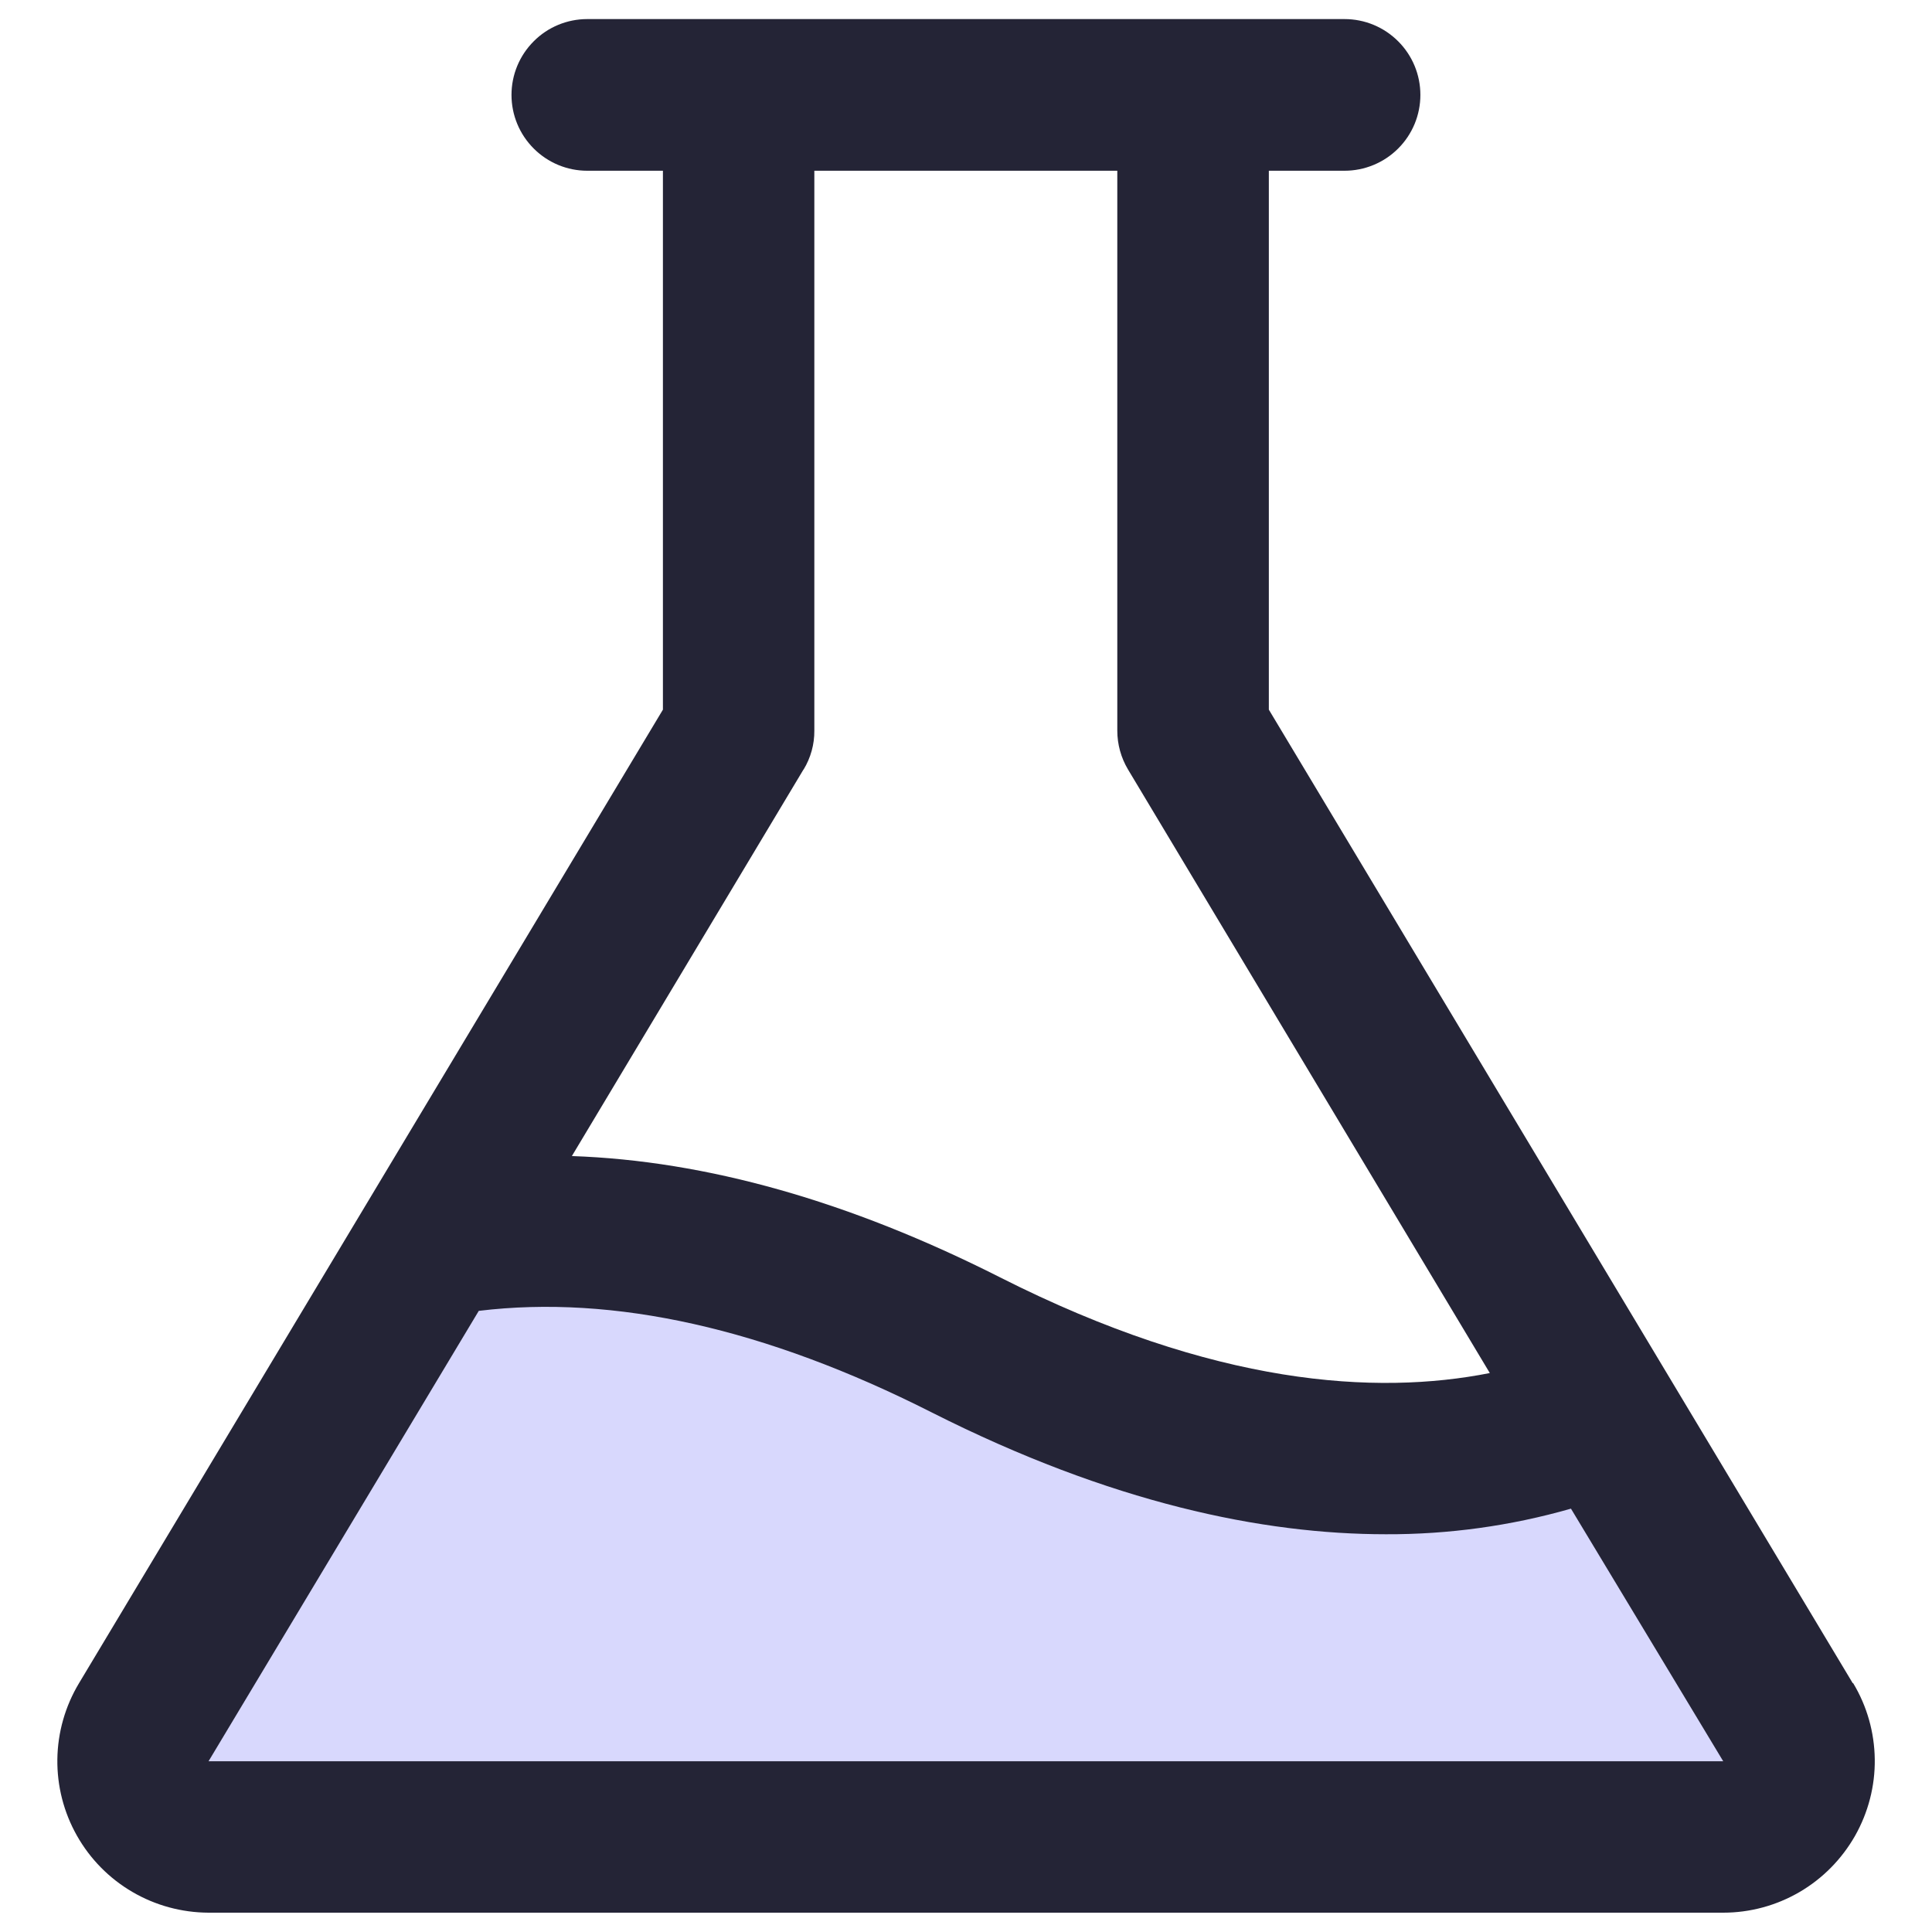
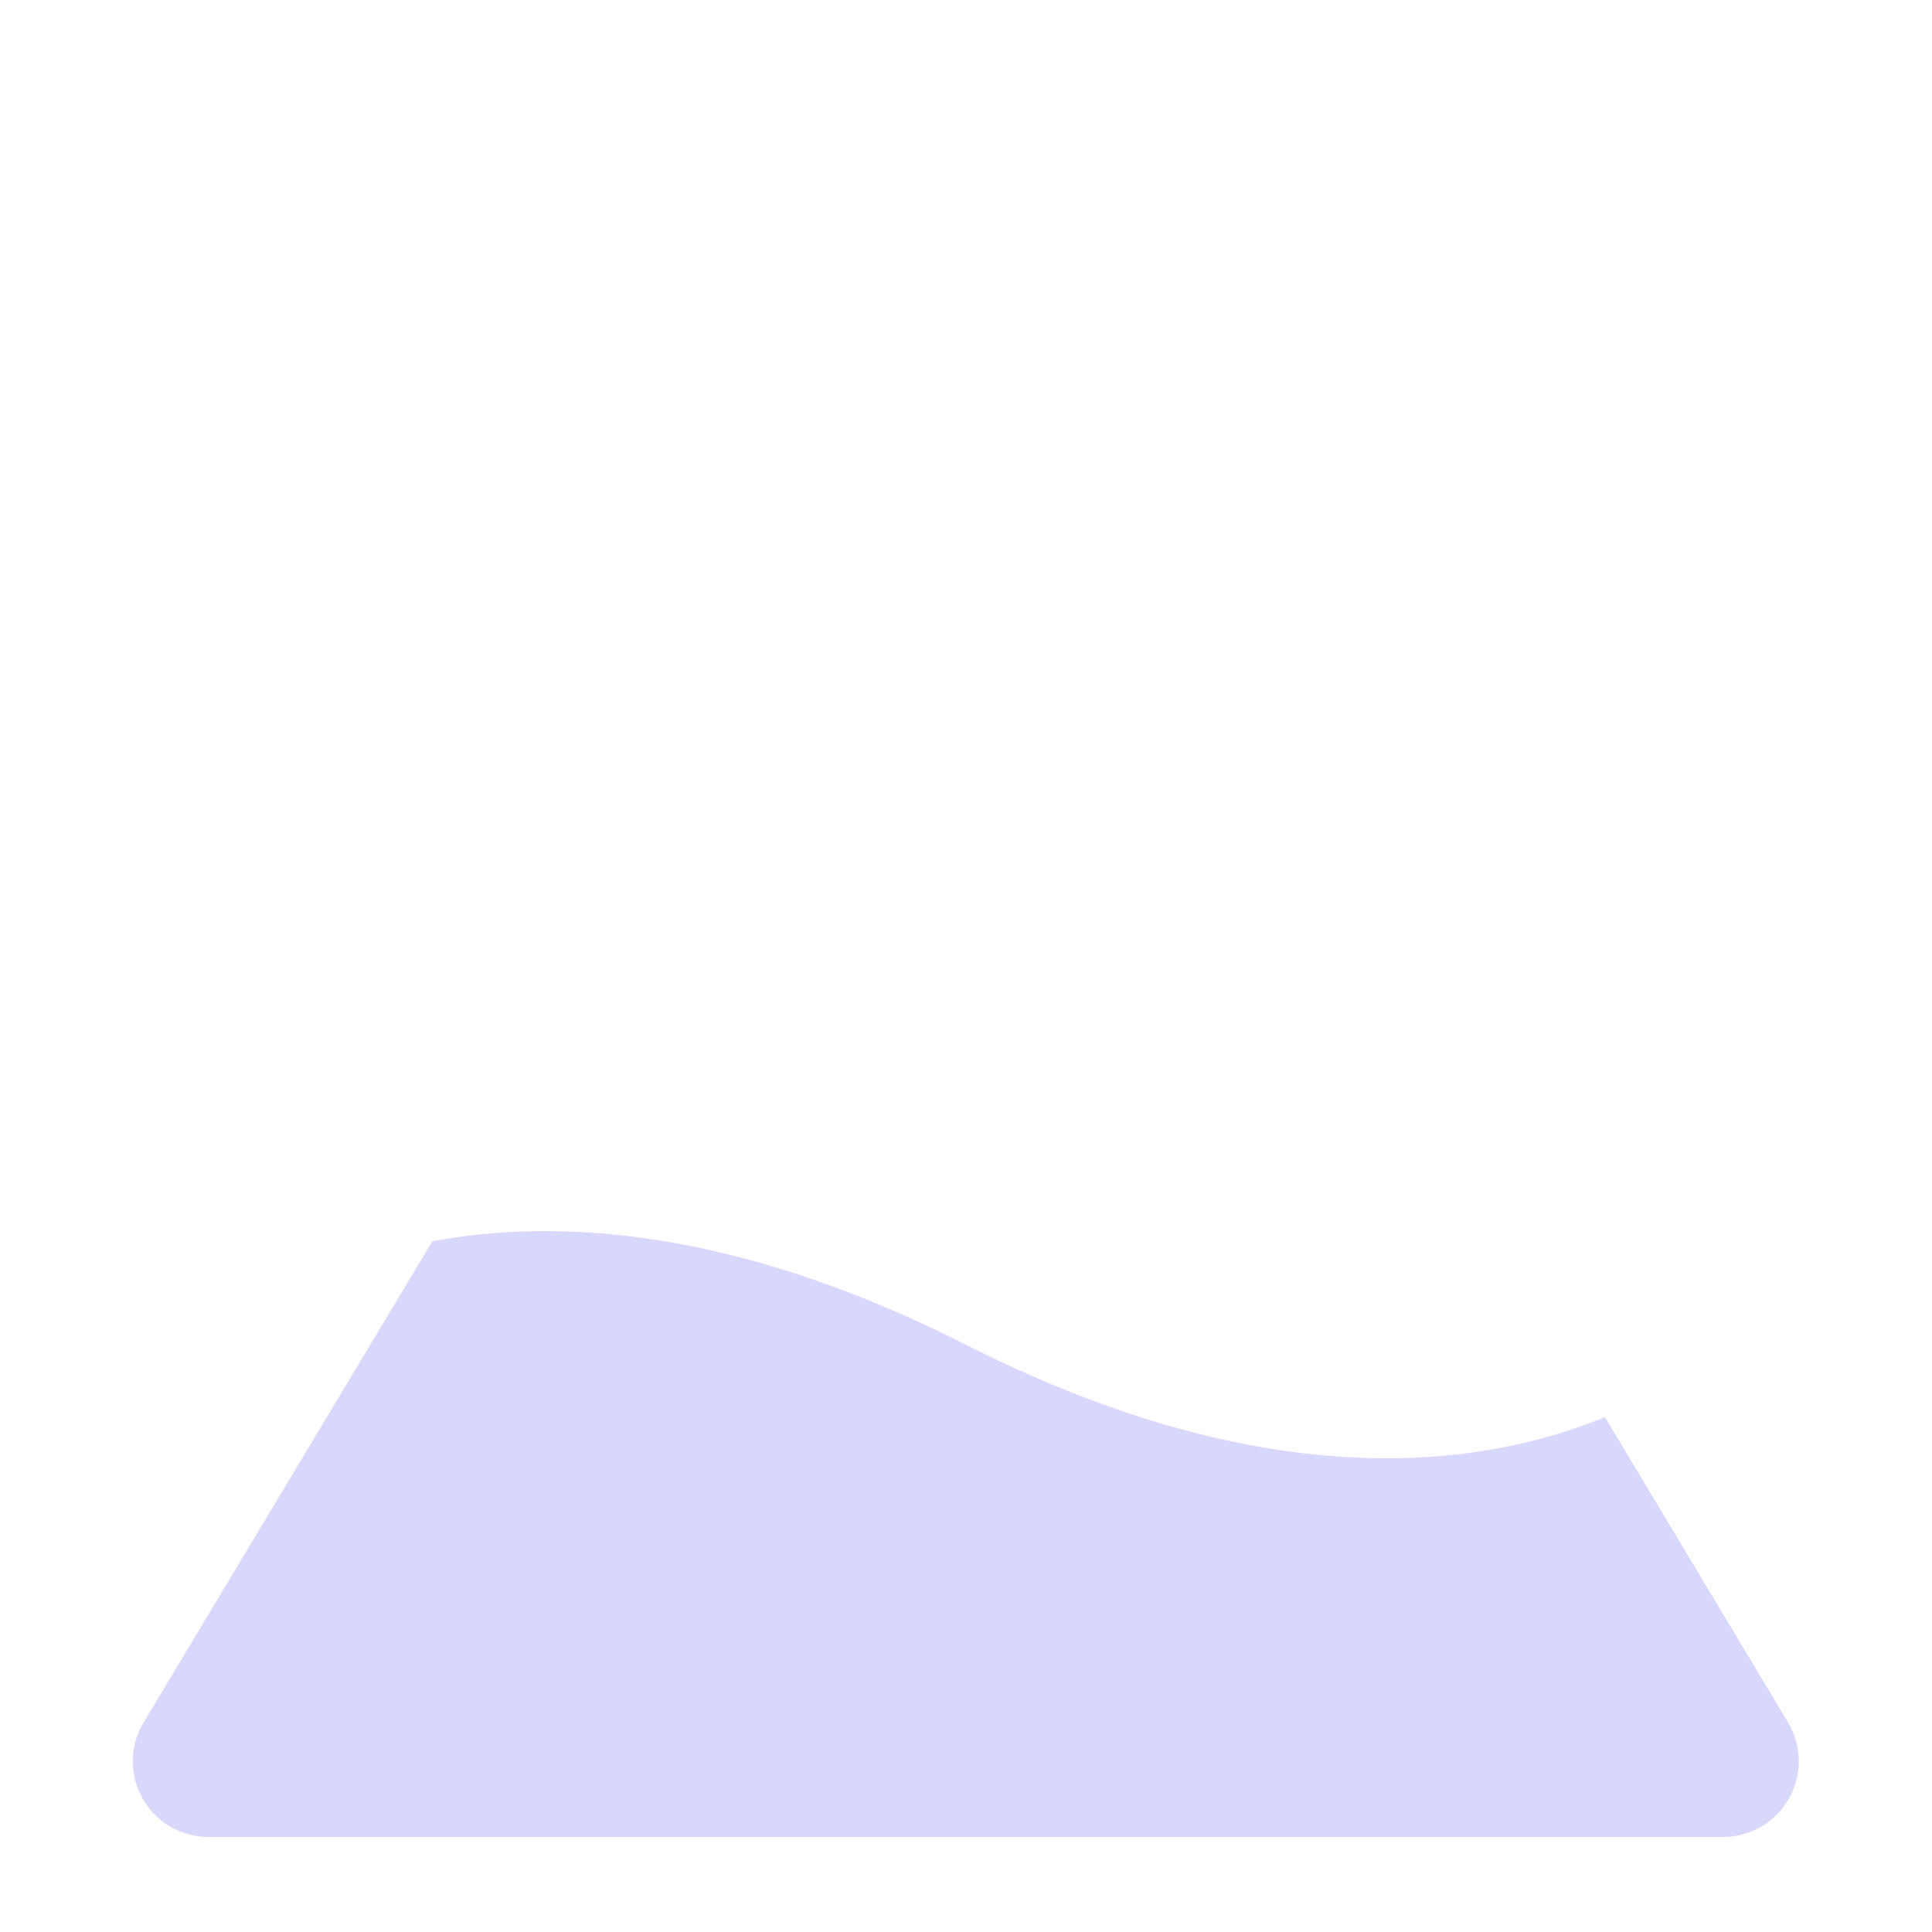
<svg xmlns="http://www.w3.org/2000/svg" width="16" height="16" id="Flask-Duotone--Streamline-Phosphor" viewBox="0 0 16 16" fill="none">
  <desc>
    Flask Duotone Streamline Icon: https://streamlinehq.com
  </desc>
  <g id="flask-duotone">
    <path stroke-width="0.062" d="M14.271 15.213H1.727c-0.111 0 -0.22 -0.029 -0.316 -0.085 -0.096 -0.056 -0.175 -0.136 -0.23 -0.233 -0.055 -0.097 -0.083 -0.206 -0.081 -0.317 0.001 -0.111 0.032 -0.22 0.09 -0.315l2.39 -3.983c1.037 -0.194 2.509 -0.111 4.419 0.856 2.528 1.28 4.292 1.012 5.292 0.6l1.516 2.527c0.057 0.095 0.088 0.203 0.09 0.314 0.001 0.111 -0.026 0.22 -0.081 0.317 -0.054 0.097 -0.133 0.177 -0.229 0.233 -0.096 0.056 -0.204 0.086 -0.315 0.086Z" fill="#d8d8fd" id="Vector" />
-     <path stroke-width="0.062" d="m15.344 13.94 -4.836 -8.063V1.414h0.627c0.166 0 0.326 -0.066 0.444 -0.184 0.118 -0.118 0.184 -0.277 0.184 -0.444s-0.066 -0.326 -0.184 -0.444c-0.118 -0.118 -0.277 -0.184 -0.444 -0.184H4.863c-0.166 0 -0.326 0.066 -0.443 0.184 -0.118 0.118 -0.184 0.277 -0.184 0.444s0.066 0.326 0.184 0.444c0.118 0.118 0.277 0.184 0.443 0.184h0.627v4.463l-4.836 8.063c-0.114 0.19 -0.176 0.407 -0.179 0.629 -0.003 0.222 0.053 0.44 0.162 0.633 0.109 0.193 0.267 0.354 0.459 0.466 0.191 0.112 0.409 0.171 0.631 0.172h12.544c0.222 0 0.44 -0.059 0.632 -0.171 0.192 -0.112 0.35 -0.273 0.46 -0.466 0.109 -0.193 0.166 -0.412 0.163 -0.634 -0.003 -0.222 -0.064 -0.439 -0.179 -0.63h-0.002ZM6.655 6.373c0.059 -0.097 0.09 -0.209 0.089 -0.322V1.414h2.509v4.637c-0 0.114 0.031 0.225 0.089 0.322l2.996 4.998c-0.941 0.186 -2.279 0.107 -4.057 -0.793 -1.247 -0.631 -2.434 -0.966 -3.545 -1.004l1.918 -3.201ZM1.727 14.586l2.238 -3.73c1.117 -0.136 2.376 0.145 3.749 0.84 1.49 0.753 2.744 1.01 3.763 1.01 0.518 0.002 1.034 -0.069 1.533 -0.212l1.261 2.092H1.727Z" fill="#242436" id="Vector_2" />
  </g>
</svg>